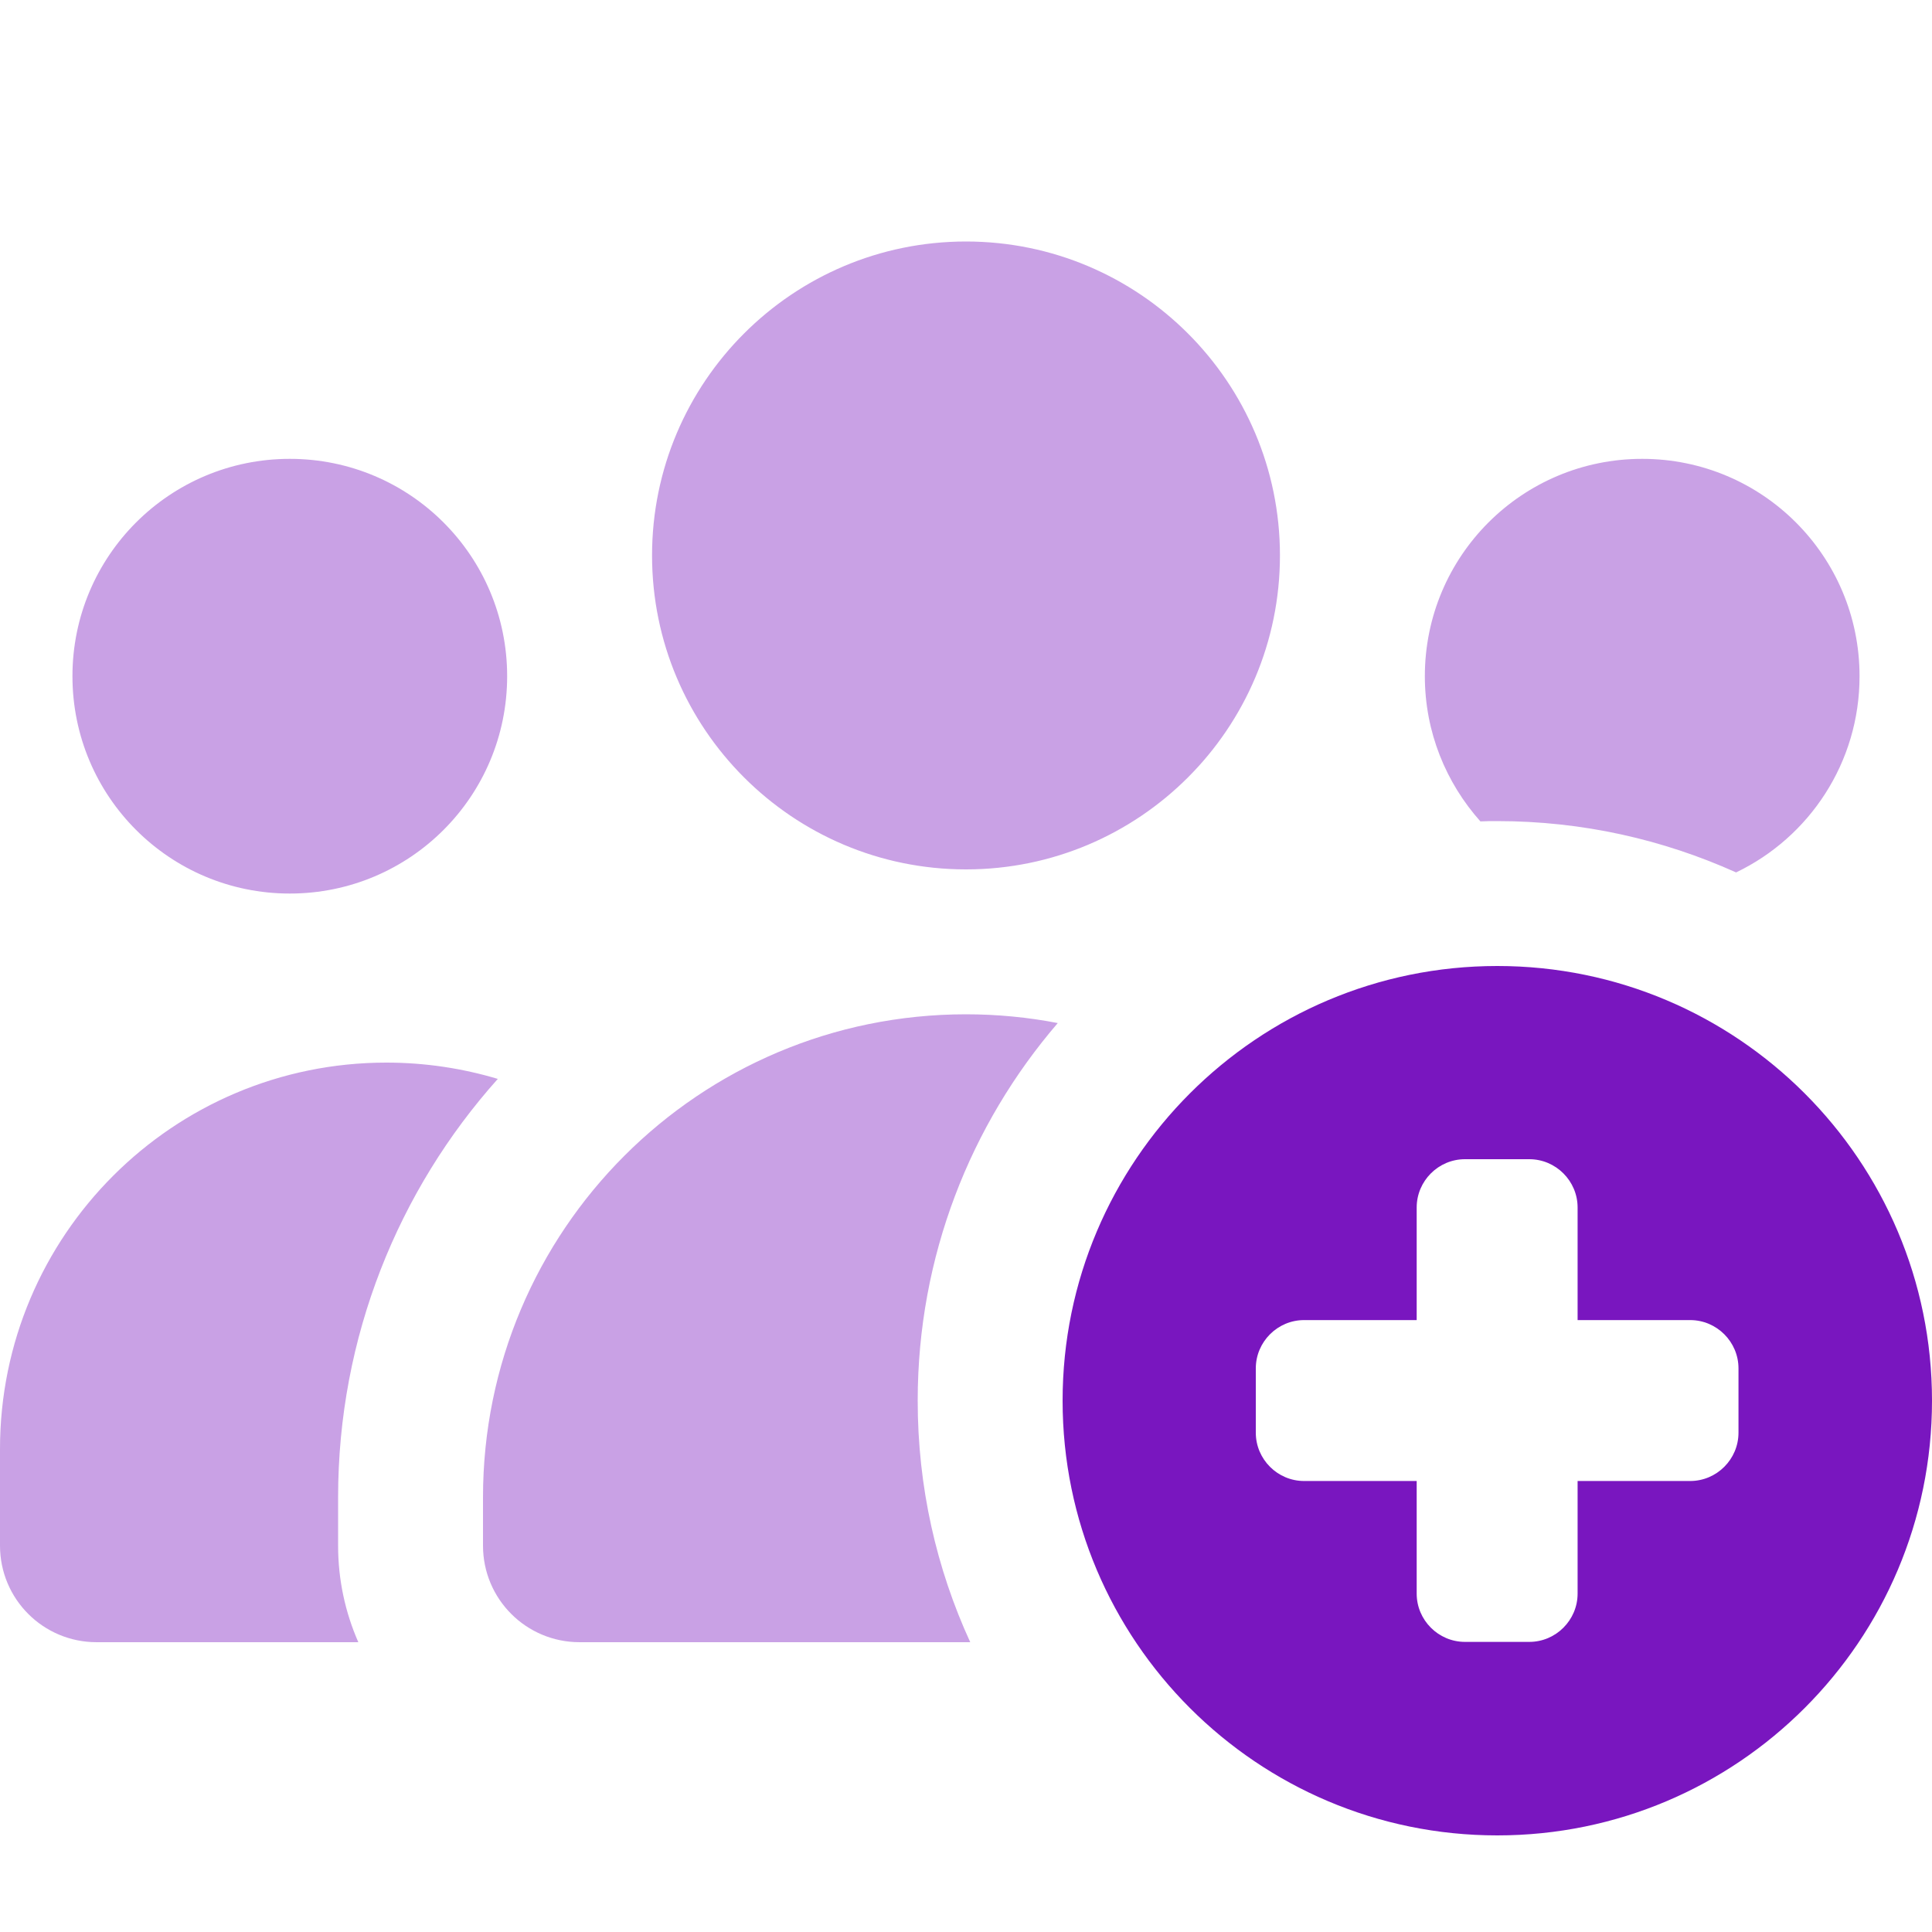
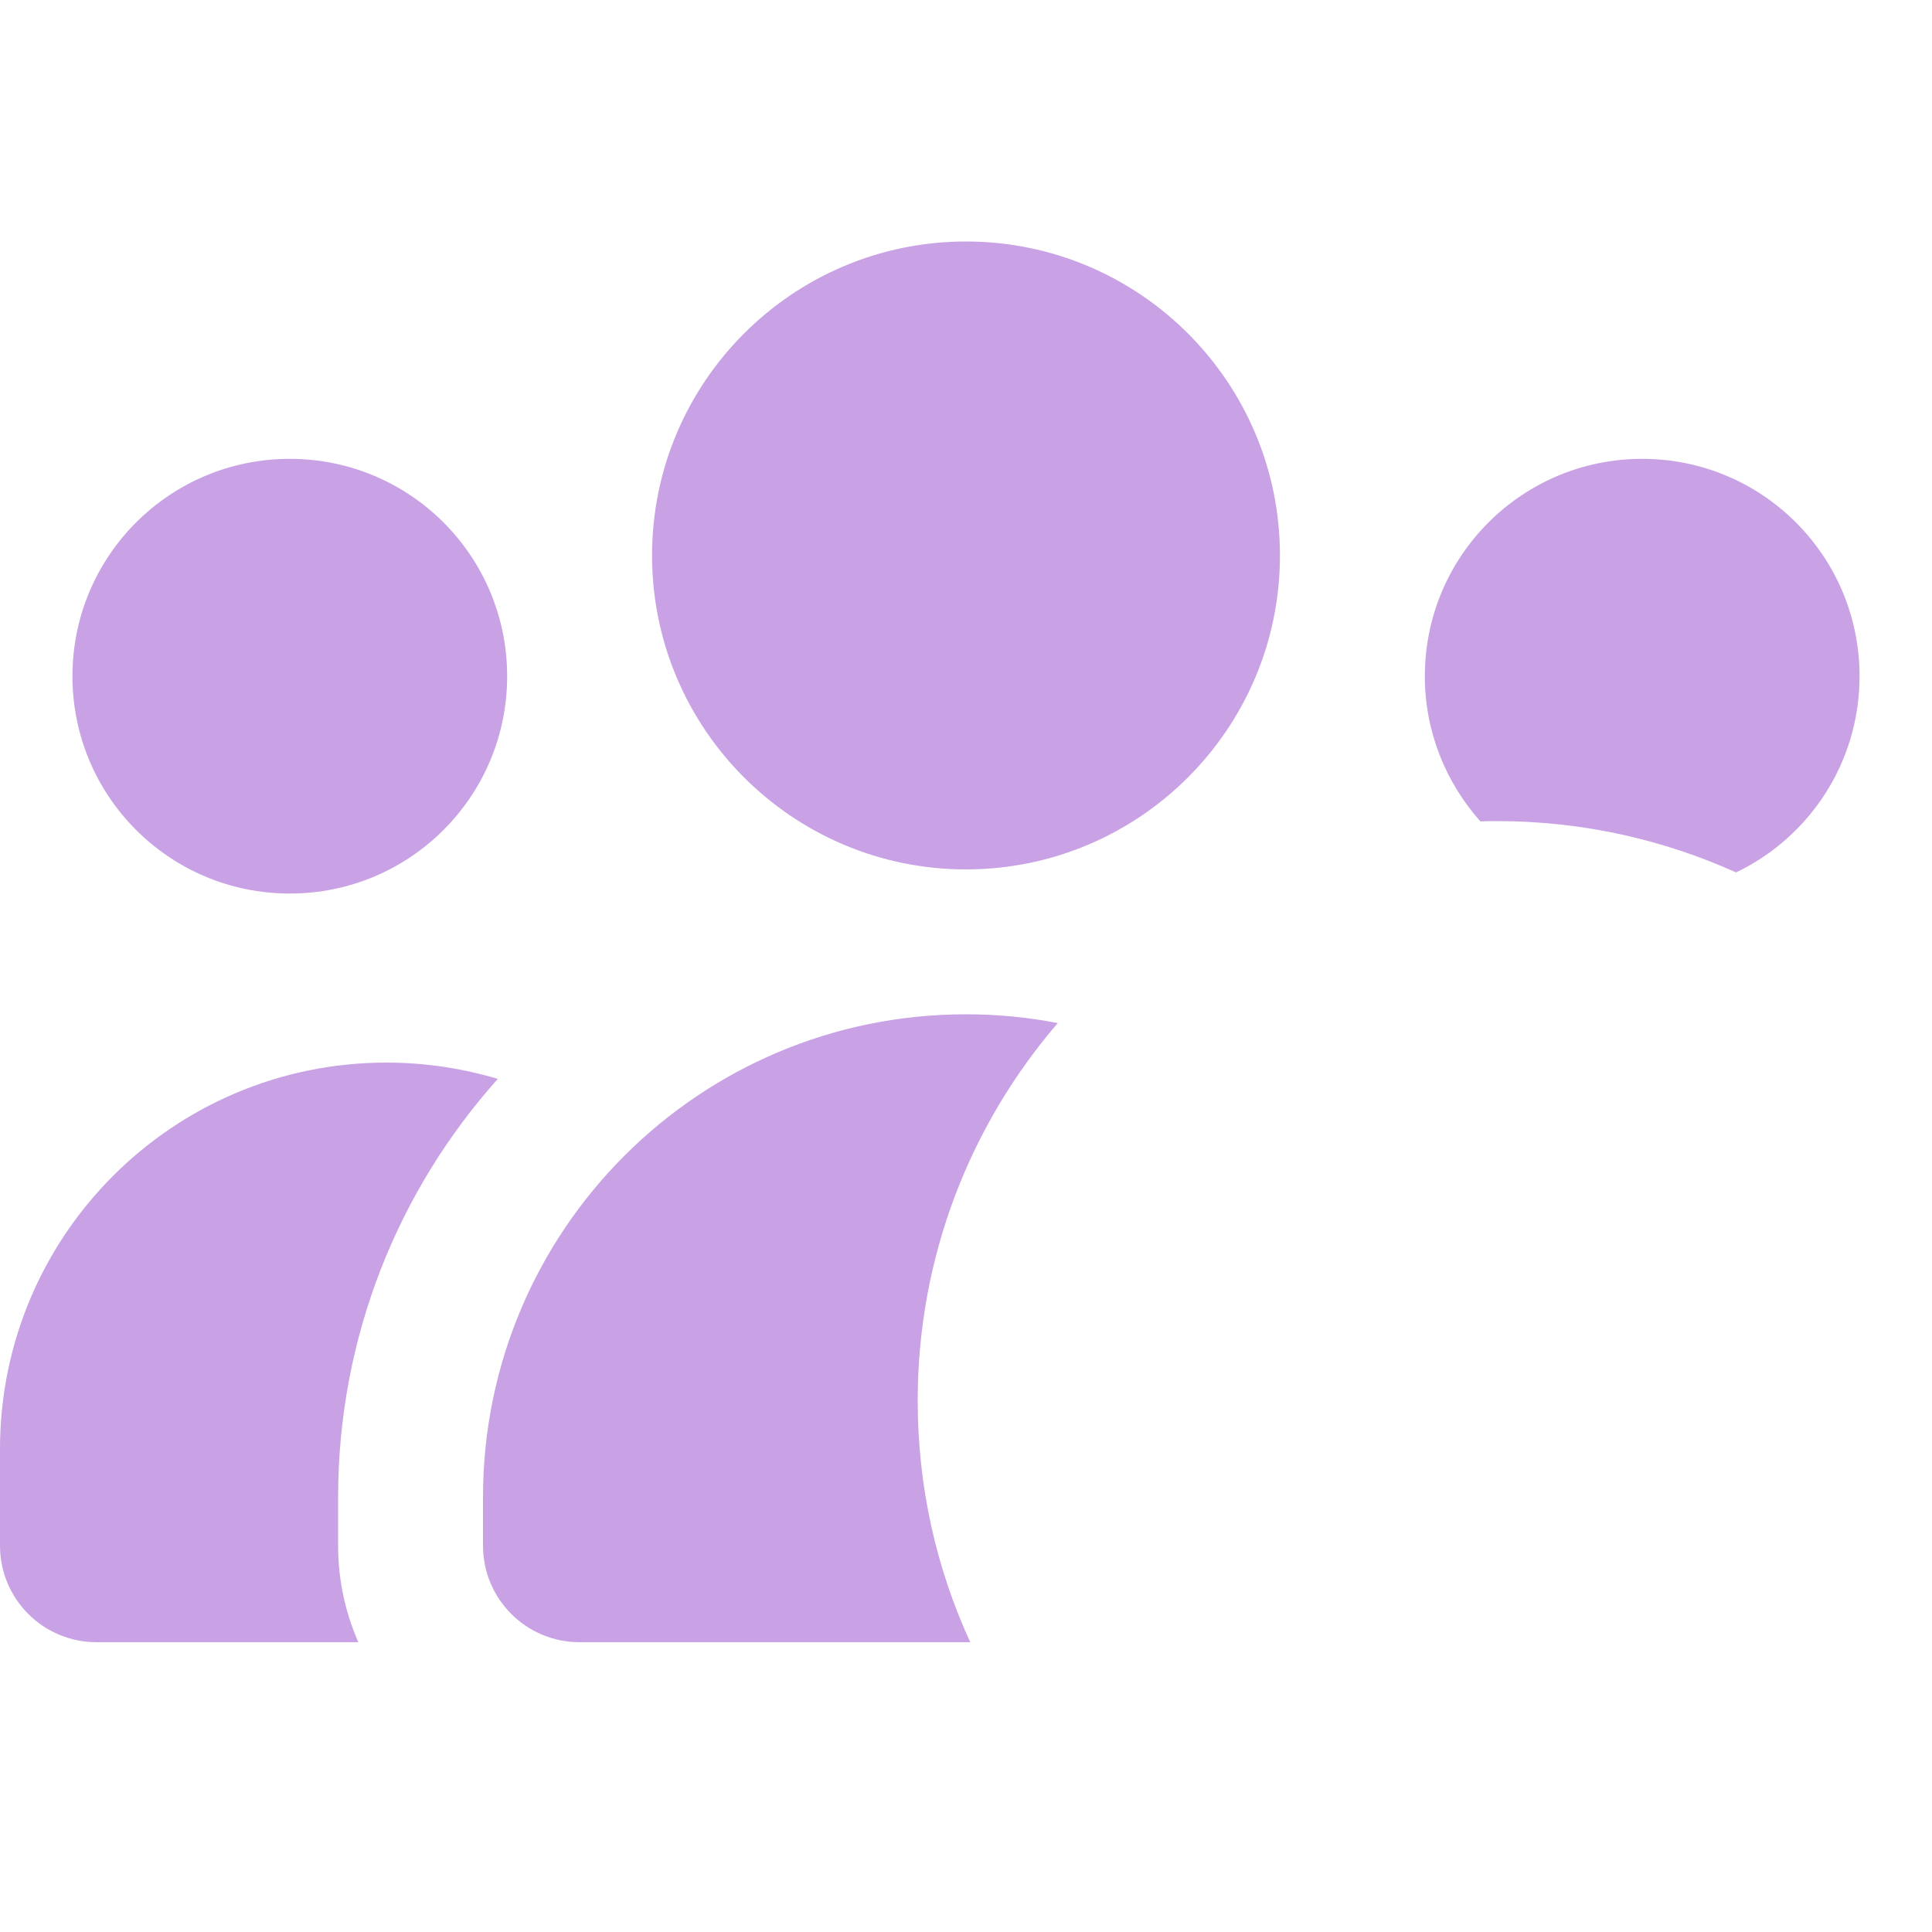
<svg xmlns="http://www.w3.org/2000/svg" width="62" height="62" viewBox="0 0 62 62" fill="none">
  <path opacity="0.4" d="M0 46.5V49.6C0 51.315 1.385 52.7 3.1 52.7H11.499C11.082 51.751 10.85 50.704 10.85 49.6V48.05C10.85 42.896 12.787 38.188 15.975 34.623C14.841 34.284 13.64 34.1 12.4 34.1C5.551 34.1 0 39.651 0 46.5ZM2.325 21.7C2.325 25.556 5.444 28.675 9.3 28.675C13.156 28.675 16.275 25.556 16.275 21.7C16.275 17.844 13.156 14.725 9.3 14.725C5.444 14.725 2.325 17.844 2.325 21.7ZM15.5 48.05V49.6C15.5 51.315 16.885 52.7 18.6 52.7H31.136C30.051 50.336 29.45 47.721 29.45 44.95C29.45 40.319 31.145 36.086 33.945 32.831C32.996 32.647 32.008 32.55 31 32.55C22.436 32.55 15.5 39.486 15.5 48.05ZM20.925 17.825C20.925 23.386 25.439 27.9 31 27.9C36.561 27.9 41.075 23.386 41.075 17.825C41.075 12.264 36.561 7.75 31 7.75C25.439 7.75 20.925 12.264 20.925 17.825ZM45.725 21.7C45.725 23.492 46.403 25.12 47.508 26.36C47.692 26.35 47.866 26.35 48.05 26.35C50.782 26.35 53.368 26.941 55.713 27.997C58.057 26.873 59.675 24.48 59.675 21.7C59.675 17.844 56.556 14.725 52.7 14.725C48.844 14.725 45.725 17.844 45.725 21.7Z" fill="#7916BF" />
-   <path d="M34.1 44.95C34.1 37.248 40.348 31 48.05 31C55.751 31 62 37.248 62 44.95C62 52.652 55.751 58.9 48.05 58.9C40.348 58.9 34.1 52.652 34.1 44.95ZM45.463 38.75V42.363H41.85C40.997 42.363 40.3 43.061 40.3 43.913V45.977C40.3 46.829 40.997 47.527 41.85 47.527H45.463V51.14C45.463 51.993 46.16 52.69 47.013 52.69H49.077C49.929 52.69 50.627 51.993 50.627 51.14V47.527H54.24C55.092 47.527 55.79 46.829 55.79 45.977V43.913C55.79 43.061 55.092 42.363 54.24 42.363H50.627V38.75C50.627 37.898 49.929 37.2 49.077 37.2H47.013C46.16 37.2 45.463 37.898 45.463 38.75Z" fill="#7916BF" />
</svg>